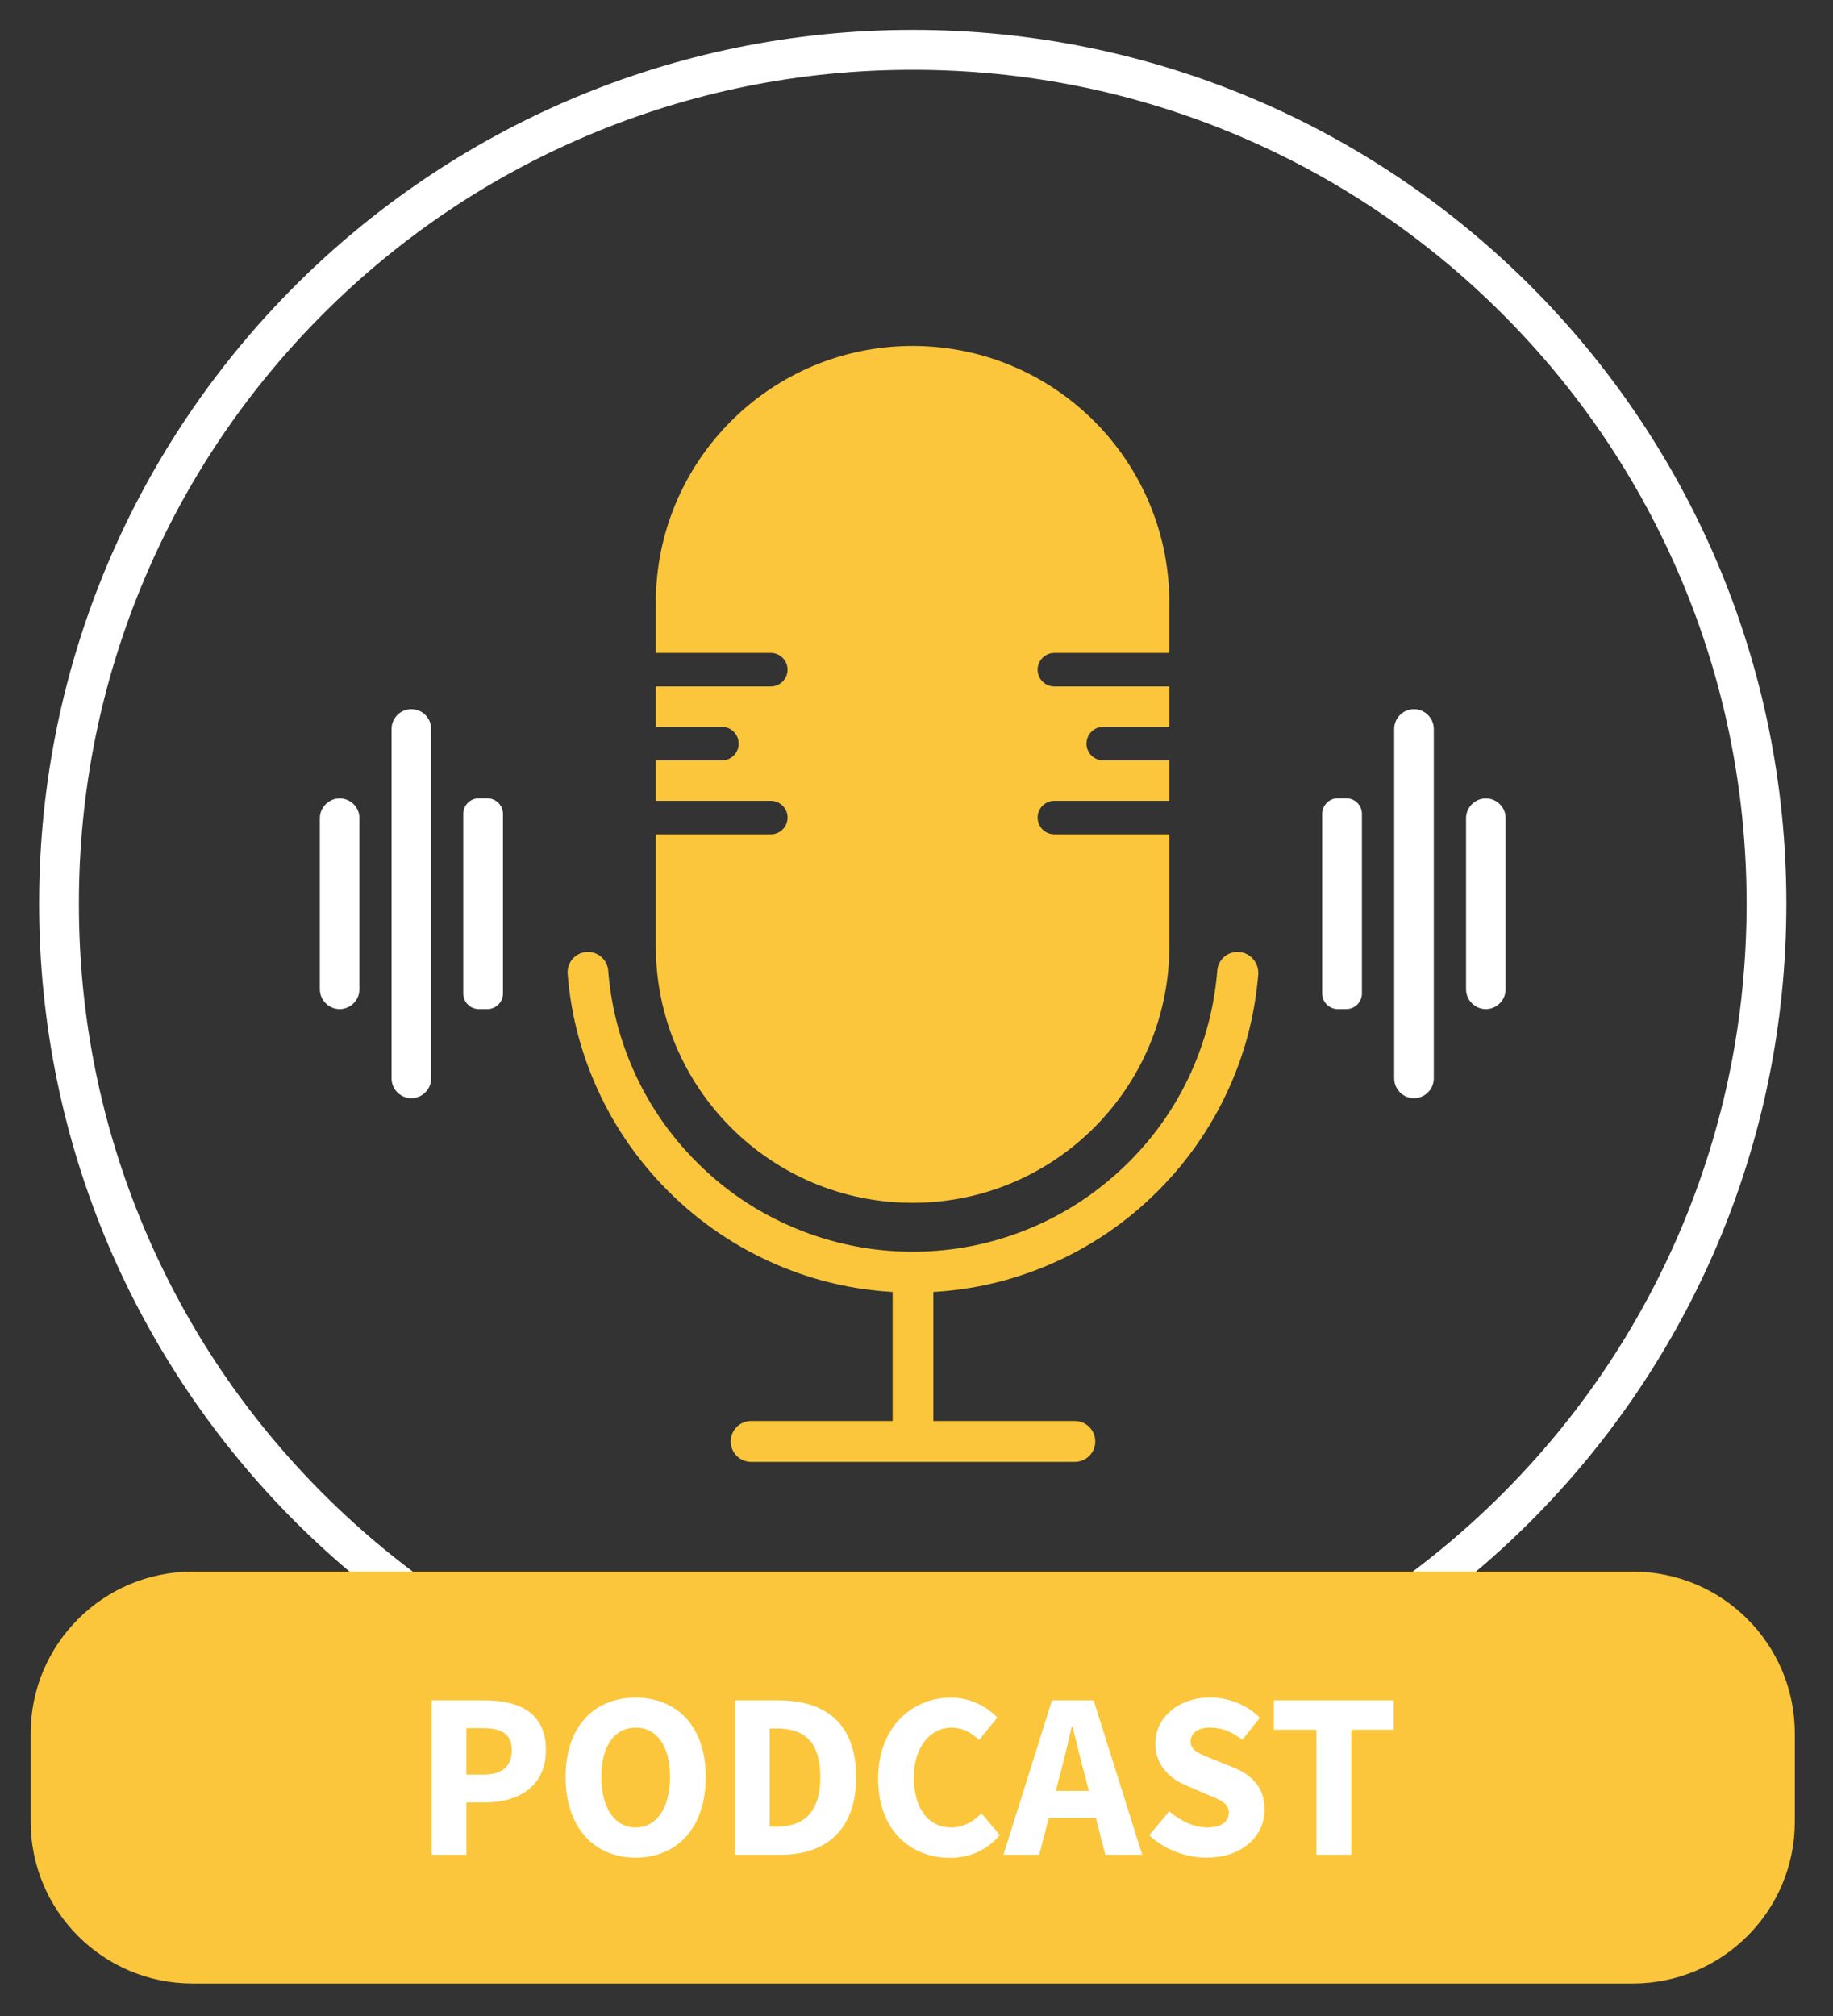
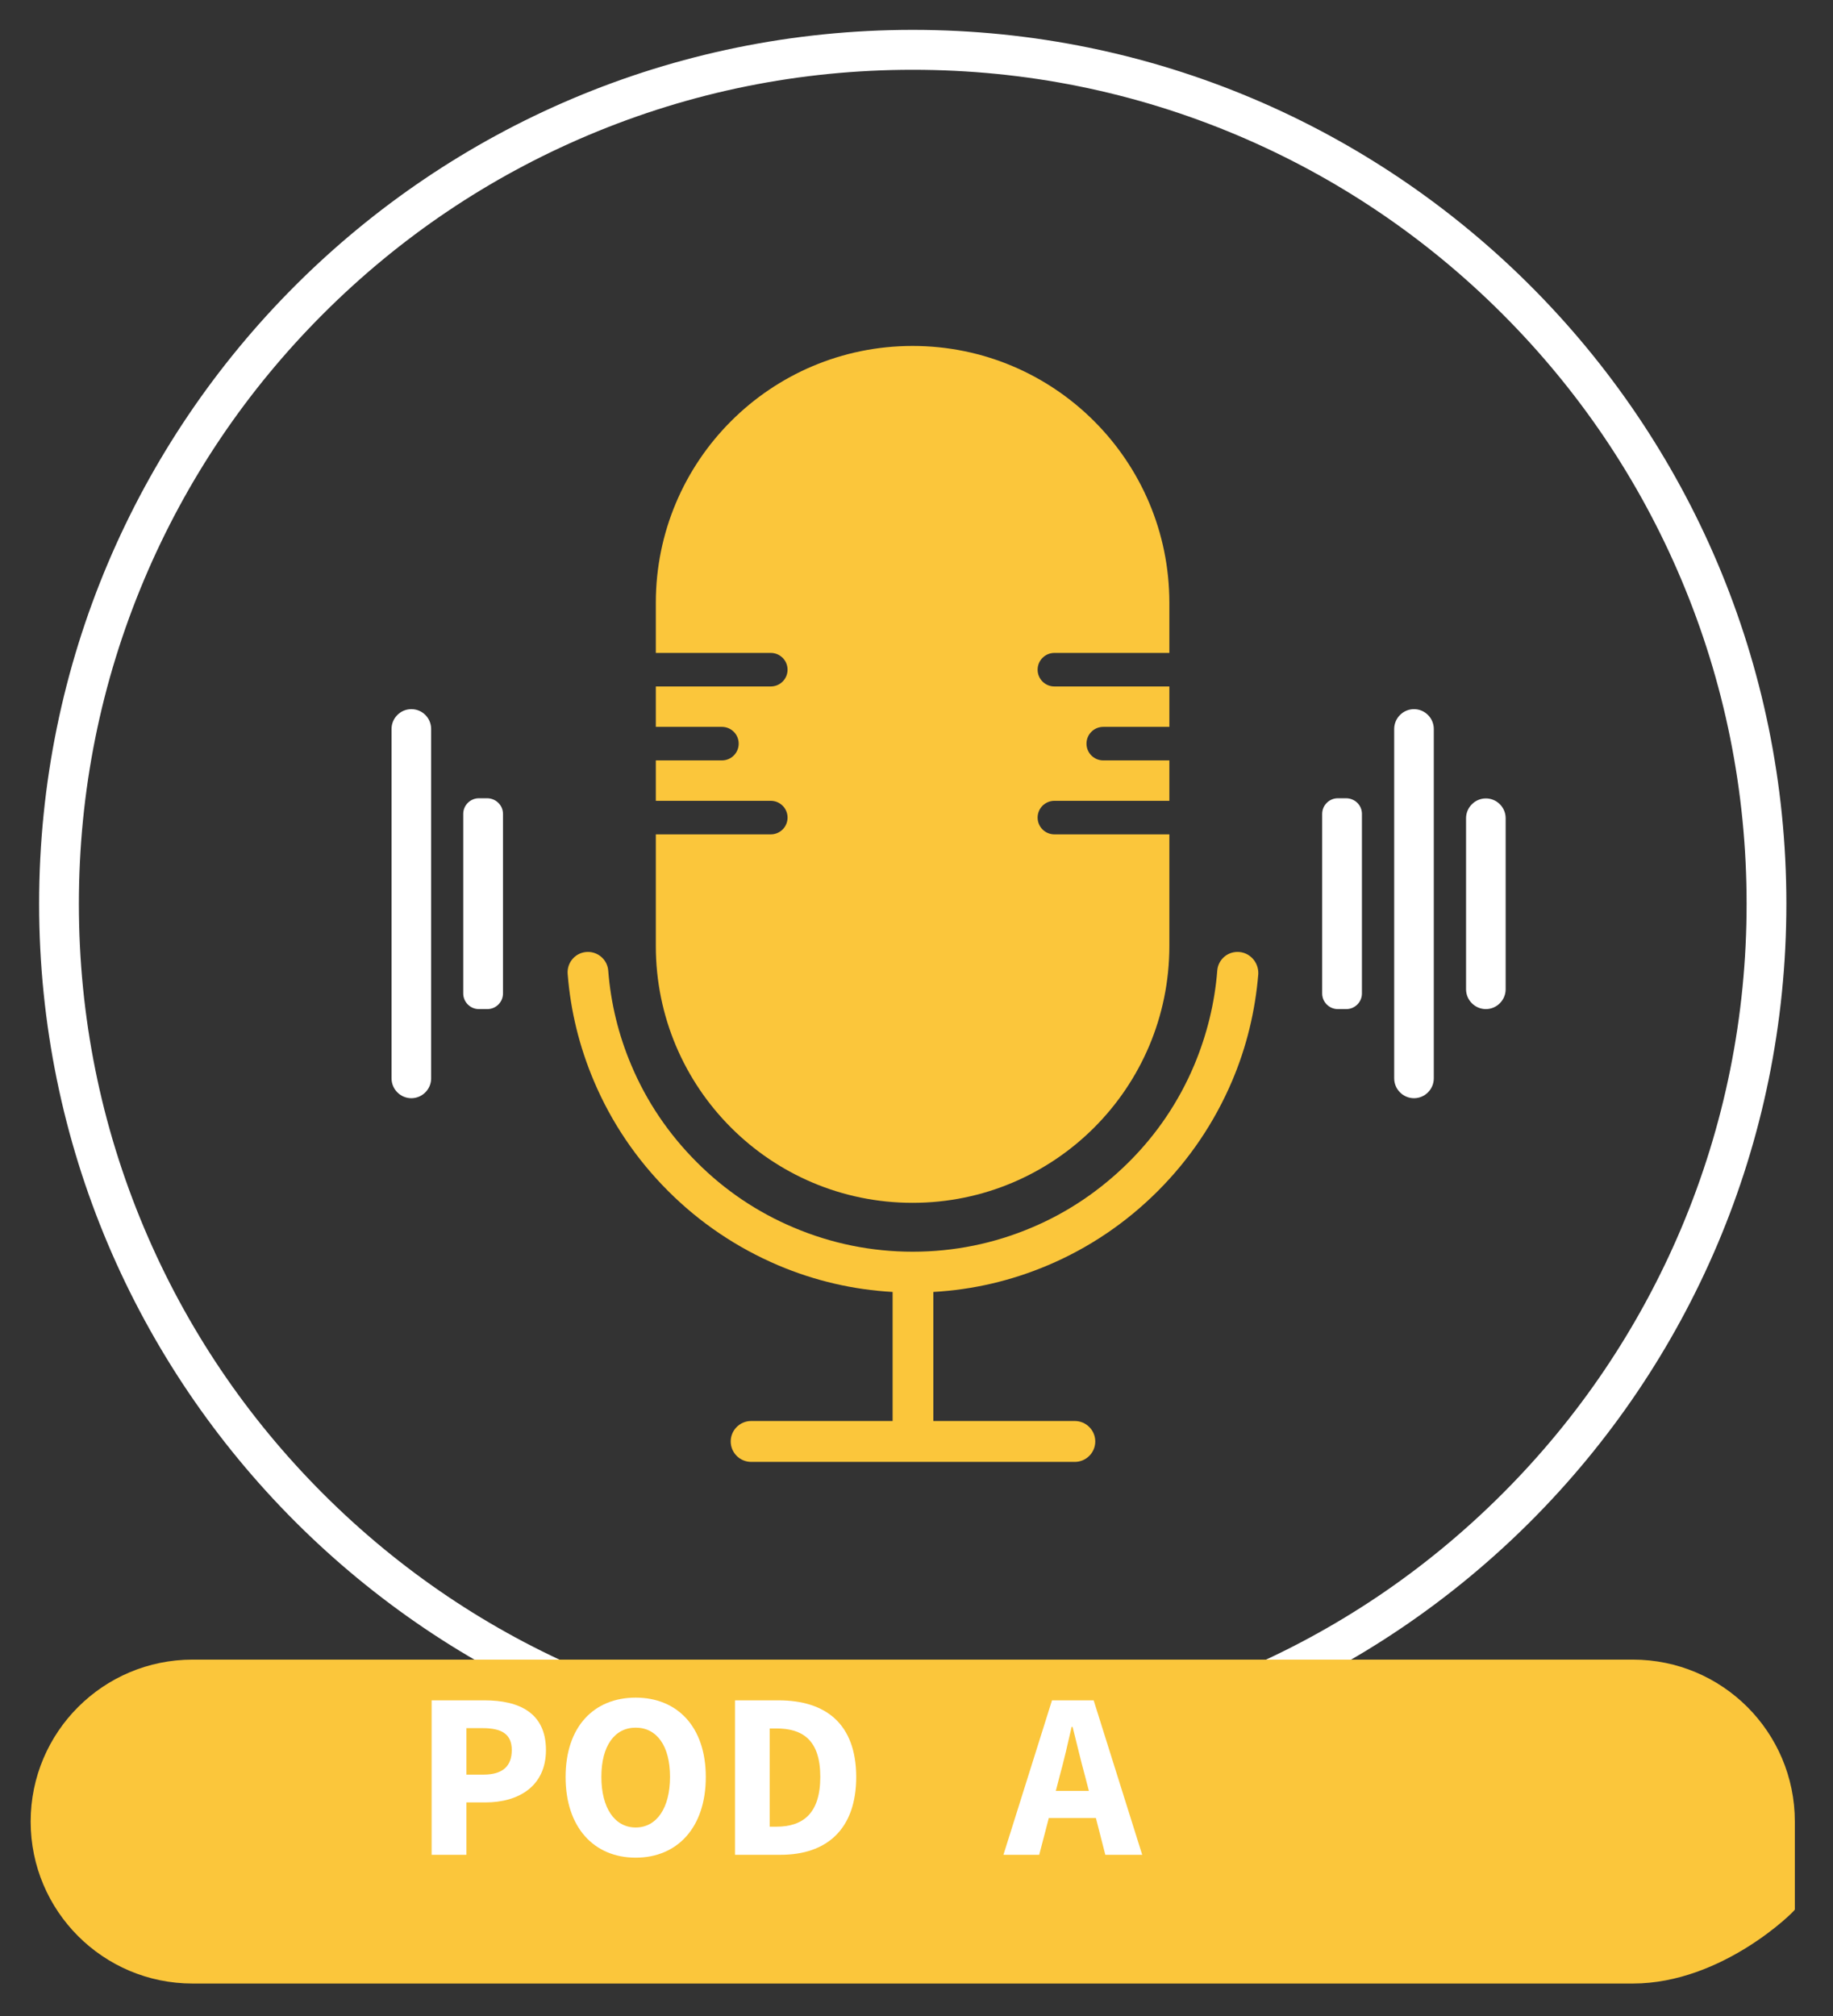
<svg xmlns="http://www.w3.org/2000/svg" version="1.1" id="_x2014_ÎÓÈ_x5F_1" x="0px" y="0px" viewBox="0 0 1147.9 1262.3" style="enable-background:new 0 0 1147.9 1262.3;" xml:space="preserve">
  <rect x="0" y="0" width="1147.9" height="1262.3" fill="#333333" stroke="none" />
  <style type="text/css">
	.st0{fill:#FFFFFF;}
	.st1{fill:#FBC63B;}
</style>
  <g>
    <g>
      <g>
        <g>
          <path class="st0" d="M571.6,18.7c-302.2,0-547.1,245-547.1,547.1s245,547.1,547.1,547.1s547.1-245,547.1-547.1      S873.7,18.7,571.6,18.7z M940.9,935.2c-48,48-103.8,85.6-166,111.9c-64.4,27.2-132.8,41-203.3,41c-70.5,0-138.9-13.8-203.3-41      c-62.2-26.3-118.1-64-166-111.9c-48-48-85.6-103.8-111.9-166c-27.2-64.4-41-132.8-41-203.3c0-70.5,13.8-138.9,41-203.3      c26.3-62.2,64-118.1,111.9-166c48-48,103.8-85.6,166-111.9c64.4-27.2,132.8-41,203.3-41c70.5,0,138.9,13.8,203.3,41      c62.2,26.3,118.1,64,166,111.9c48,48,85.6,103.8,111.9,166c27.2,64.4,41,132.8,41,203.3c0,70.5-13.8,138.9-41,203.3      C1026.5,831.3,988.9,887.2,940.9,935.2z" />
          <g>
            <g>
              <path class="st1" d="M680.4,465.6L680.4,465.6c0-5.8,4.7-10.5,10.5-10.5h41.4v-25.3h-72c-5.8,0-10.5-4.7-10.5-10.5v0        c0-5.8,4.7-10.5,10.5-10.5h72v-31.4c0-88.8-72-160.8-160.8-160.8h0c-88.8,0-160.8,72-160.8,160.8v31.4h72        c5.8,0,10.5,4.7,10.5,10.5v0c0,5.8-4.7,10.5-10.5,10.5h-72v25.3h41.4c5.8,0,10.5,4.7,10.5,10.5l0,0c0,5.8-4.7,10.5-10.5,10.5        h-41.4v25.3h72c5.8,0,10.5,4.7,10.5,10.5s-4.7,10.5-10.5,10.5h-72v69.9c0,88.8,72,160.8,160.8,160.8h0        c88.8,0,160.8-72,160.8-160.8v-69.9h-72c-5.8,0-10.5-4.7-10.5-10.5s4.7-10.5,10.5-10.5h72v-25.3h-41.4        C685.1,476.1,680.4,471.4,680.4,465.6z" />
              <path class="st1" d="M775,596L775,596c-6.7,0-12.2,5.1-12.7,11.7c-1.6,20.4-6.5,40.2-14.4,59.1c-9.6,22.8-23.4,43.3-41,60.8        s-38,31.4-60.8,41c-23.6,10-48.7,15.1-74.5,15.1c-25.8,0-50.9-5.1-74.5-15.1c-22.8-9.6-43.3-23.4-60.8-41        c-17.6-17.6-31.4-38-41-60.8c-8-18.9-12.8-38.7-14.4-59.1c-0.5-6.6-6.1-11.7-12.7-11.7c-7.5,0-13.3,6.4-12.7,13.8        c1.8,23.1,7.3,45.5,16.4,67c10.9,25.8,26.6,49,46.5,68.9c19.9,19.9,43.1,35.5,68.9,46.5c22.9,9.7,46.9,15.3,71.7,16.7v80.8        h-88.6c-7,0-12.8,5.7-12.8,12.8c0,7,5.7,12.8,12.8,12.8h202.7c7,0,12.8-5.7,12.8-12.8c0-7-5.7-12.8-12.8-12.8h-88.6v-80.8        c24.8-1.4,48.8-7,71.7-16.7c25.8-10.9,49-26.6,68.9-46.5c19.9-19.9,35.5-43.1,46.5-68.9c9.1-21.4,14.5-43.9,16.4-67        C788.3,602.4,782.5,596,775,596z" />
            </g>
            <g>
              <path class="st0" d="M897.9,456.4v218.8c0,6.8-5.6,12.4-12.4,12.4l0,0c-6.8,0-12.4-5.6-12.4-12.4V456.4        c0-6.8,5.6-12.4,12.4-12.4l0,0C892.3,444,897.9,449.6,897.9,456.4z" />
              <path class="st0" d="M852.9,509.6v112.4c0,5.4-4.4,9.8-9.8,9.8h-5.3c-5.4,0-9.8-4.4-9.8-9.8V509.6c0-5.4,4.4-9.8,9.8-9.8h5.3        C848.6,499.9,852.9,504.2,852.9,509.6z" />
              <path class="st0" d="M942.9,512.3v107.1c0,6.8-5.6,12.4-12.4,12.4l0,0c-6.8,0-12.4-5.6-12.4-12.4V512.3        c0-6.8,5.6-12.4,12.4-12.4l0,0C937.3,499.9,942.9,505.4,942.9,512.3z" />
            </g>
            <g>
              <path class="st0" d="M270,456.4v218.8c0,6.8-5.6,12.4-12.4,12.4l0,0c-6.8,0-12.4-5.6-12.4-12.4V456.4        c0-6.8,5.6-12.4,12.4-12.4l0,0C264.5,444,270,449.6,270,456.4z" />
-               <path class="st0" d="M225.1,512.3v107.1c0,6.8-5.6,12.4-12.4,12.4l0,0c-6.8,0-12.4-5.6-12.4-12.4V512.3        c0-6.8,5.6-12.4,12.4-12.4l0,0C219.5,499.9,225.1,505.4,225.1,512.3z" />
              <path class="st0" d="M315,509.6v112.4c0,5.4-4.4,9.8-9.8,9.8h-5.3c-5.4,0-9.8-4.4-9.8-9.8V509.6c0-5.4,4.4-9.8,9.8-9.8h5.3        C310.6,499.9,315,504.2,315,509.6z" />
            </g>
          </g>
        </g>
        <g>
-           <path class="st1" d="M1022.6,1241.9h-902c-56,0-101.4-45.4-101.4-101.4v-55.1c0-56,45.4-101.4,101.4-101.4h902      c56,0,101.4,45.4,101.4,101.4v55.1C1124,1196.5,1078.6,1241.9,1022.6,1241.9z" />
+           <path class="st1" d="M1022.6,1241.9h-902c-56,0-101.4-45.4-101.4-101.4c0-56,45.4-101.4,101.4-101.4h902      c56,0,101.4,45.4,101.4,101.4v55.1C1124,1196.5,1078.6,1241.9,1022.6,1241.9z" />
          <g>
            <path class="st0" d="M303.5,1064.6h-33.2v96.7h21.8v-32.8h12c20.5,0,37.8-10,37.8-32.8C341.9,1072.2,324.8,1064.6,303.5,1064.6       z M302.8,1111.1h-10.7V1082h10.1c11.8,0,18.3,3.6,18.3,13.7C320.5,1105.8,314.8,1111.1,302.8,1111.1z" />
            <path class="st0" d="M398.1,1062.9c-26.1,0-43.9,18.1-43.9,49.7s17.8,50.5,43.9,50.5c26.1,0,43.9-18.9,43.9-50.5       C442,1081.1,424.1,1062.9,398.1,1062.9z M398.1,1144.2c-13.2,0-21.5-12.3-21.5-31.7c0-19.4,8.3-30.8,21.5-30.8       c13.2,0,21.5,11.4,21.5,30.8C419.6,1131.9,411.3,1144.2,398.1,1144.2z" />
            <path class="st0" d="M487.6,1064.6h-27.3v96.7h28.6c28.3,0,47.3-15.5,47.3-48.8C536.1,1079.3,517.1,1064.6,487.6,1064.6z        M486.2,1143.7h-4.2v-61.5h4.2c16.4,0,27.5,7.2,27.5,30.3C513.7,1135.7,502.6,1143.7,486.2,1143.7z" />
-             <path class="st0" d="M595.7,1144.2c-14.1,0-23.4-11.5-23.4-31.4c0-19.4,10.5-31.1,23.7-31.1c7,0,12.2,3.2,17.1,7.7l11.5-14       c-6.5-6.7-16.6-12.5-29.1-12.5c-24.4,0-45.6,18.6-45.6,50.7c0,32.6,20.5,49.6,45,49.6c12.5,0,23.2-4.8,31.2-14.2l-11.5-13.7       C609.9,1140.3,603.6,1144.2,595.7,1144.2z" />
            <path class="st0" d="M658.8,1064.6l-30.4,96.7h22.4l6-23h29.5l5.9,23h23.1l-30.4-96.7H658.8z M661.2,1121.3l2.3-8.9       c2.7-9.7,5.3-21,7.6-31.2h0.6c2.6,10.1,5.2,21.5,7.9,31.2l2.3,8.9H661.2z" />
-             <path class="st0" d="M772.7,1106.8l-12.3-5c-8.4-3.4-14.8-5.5-14.8-11.4c0-5.5,4.8-8.7,12.3-8.7c7.6,0,13.7,2.7,20.1,7.6       l11-13.8c-8.3-8.3-20-12.7-31.1-12.7c-20.1,0-34.4,12.8-34.4,28.8c0,14,9.5,22.3,19.5,26.4l12.6,5.4       c8.4,3.5,13.9,5.4,13.9,11.5c0,5.7-4.5,9.3-13.6,9.3c-8,0-16.9-4.1-23.7-10.1l-12.5,15c9.9,9.2,23.2,14,35.8,14       c23,0,36.4-13.9,36.4-30C791.9,1119.5,784.5,1111.6,772.7,1106.8z" />
-             <polygon class="st0" points="797.7,1064.6 797.7,1083 824.4,1083 824.4,1161.3 846.2,1161.3 846.2,1083 872.8,1083        872.8,1064.6      " />
          </g>
        </g>
      </g>
    </g>
  </g>
</svg>